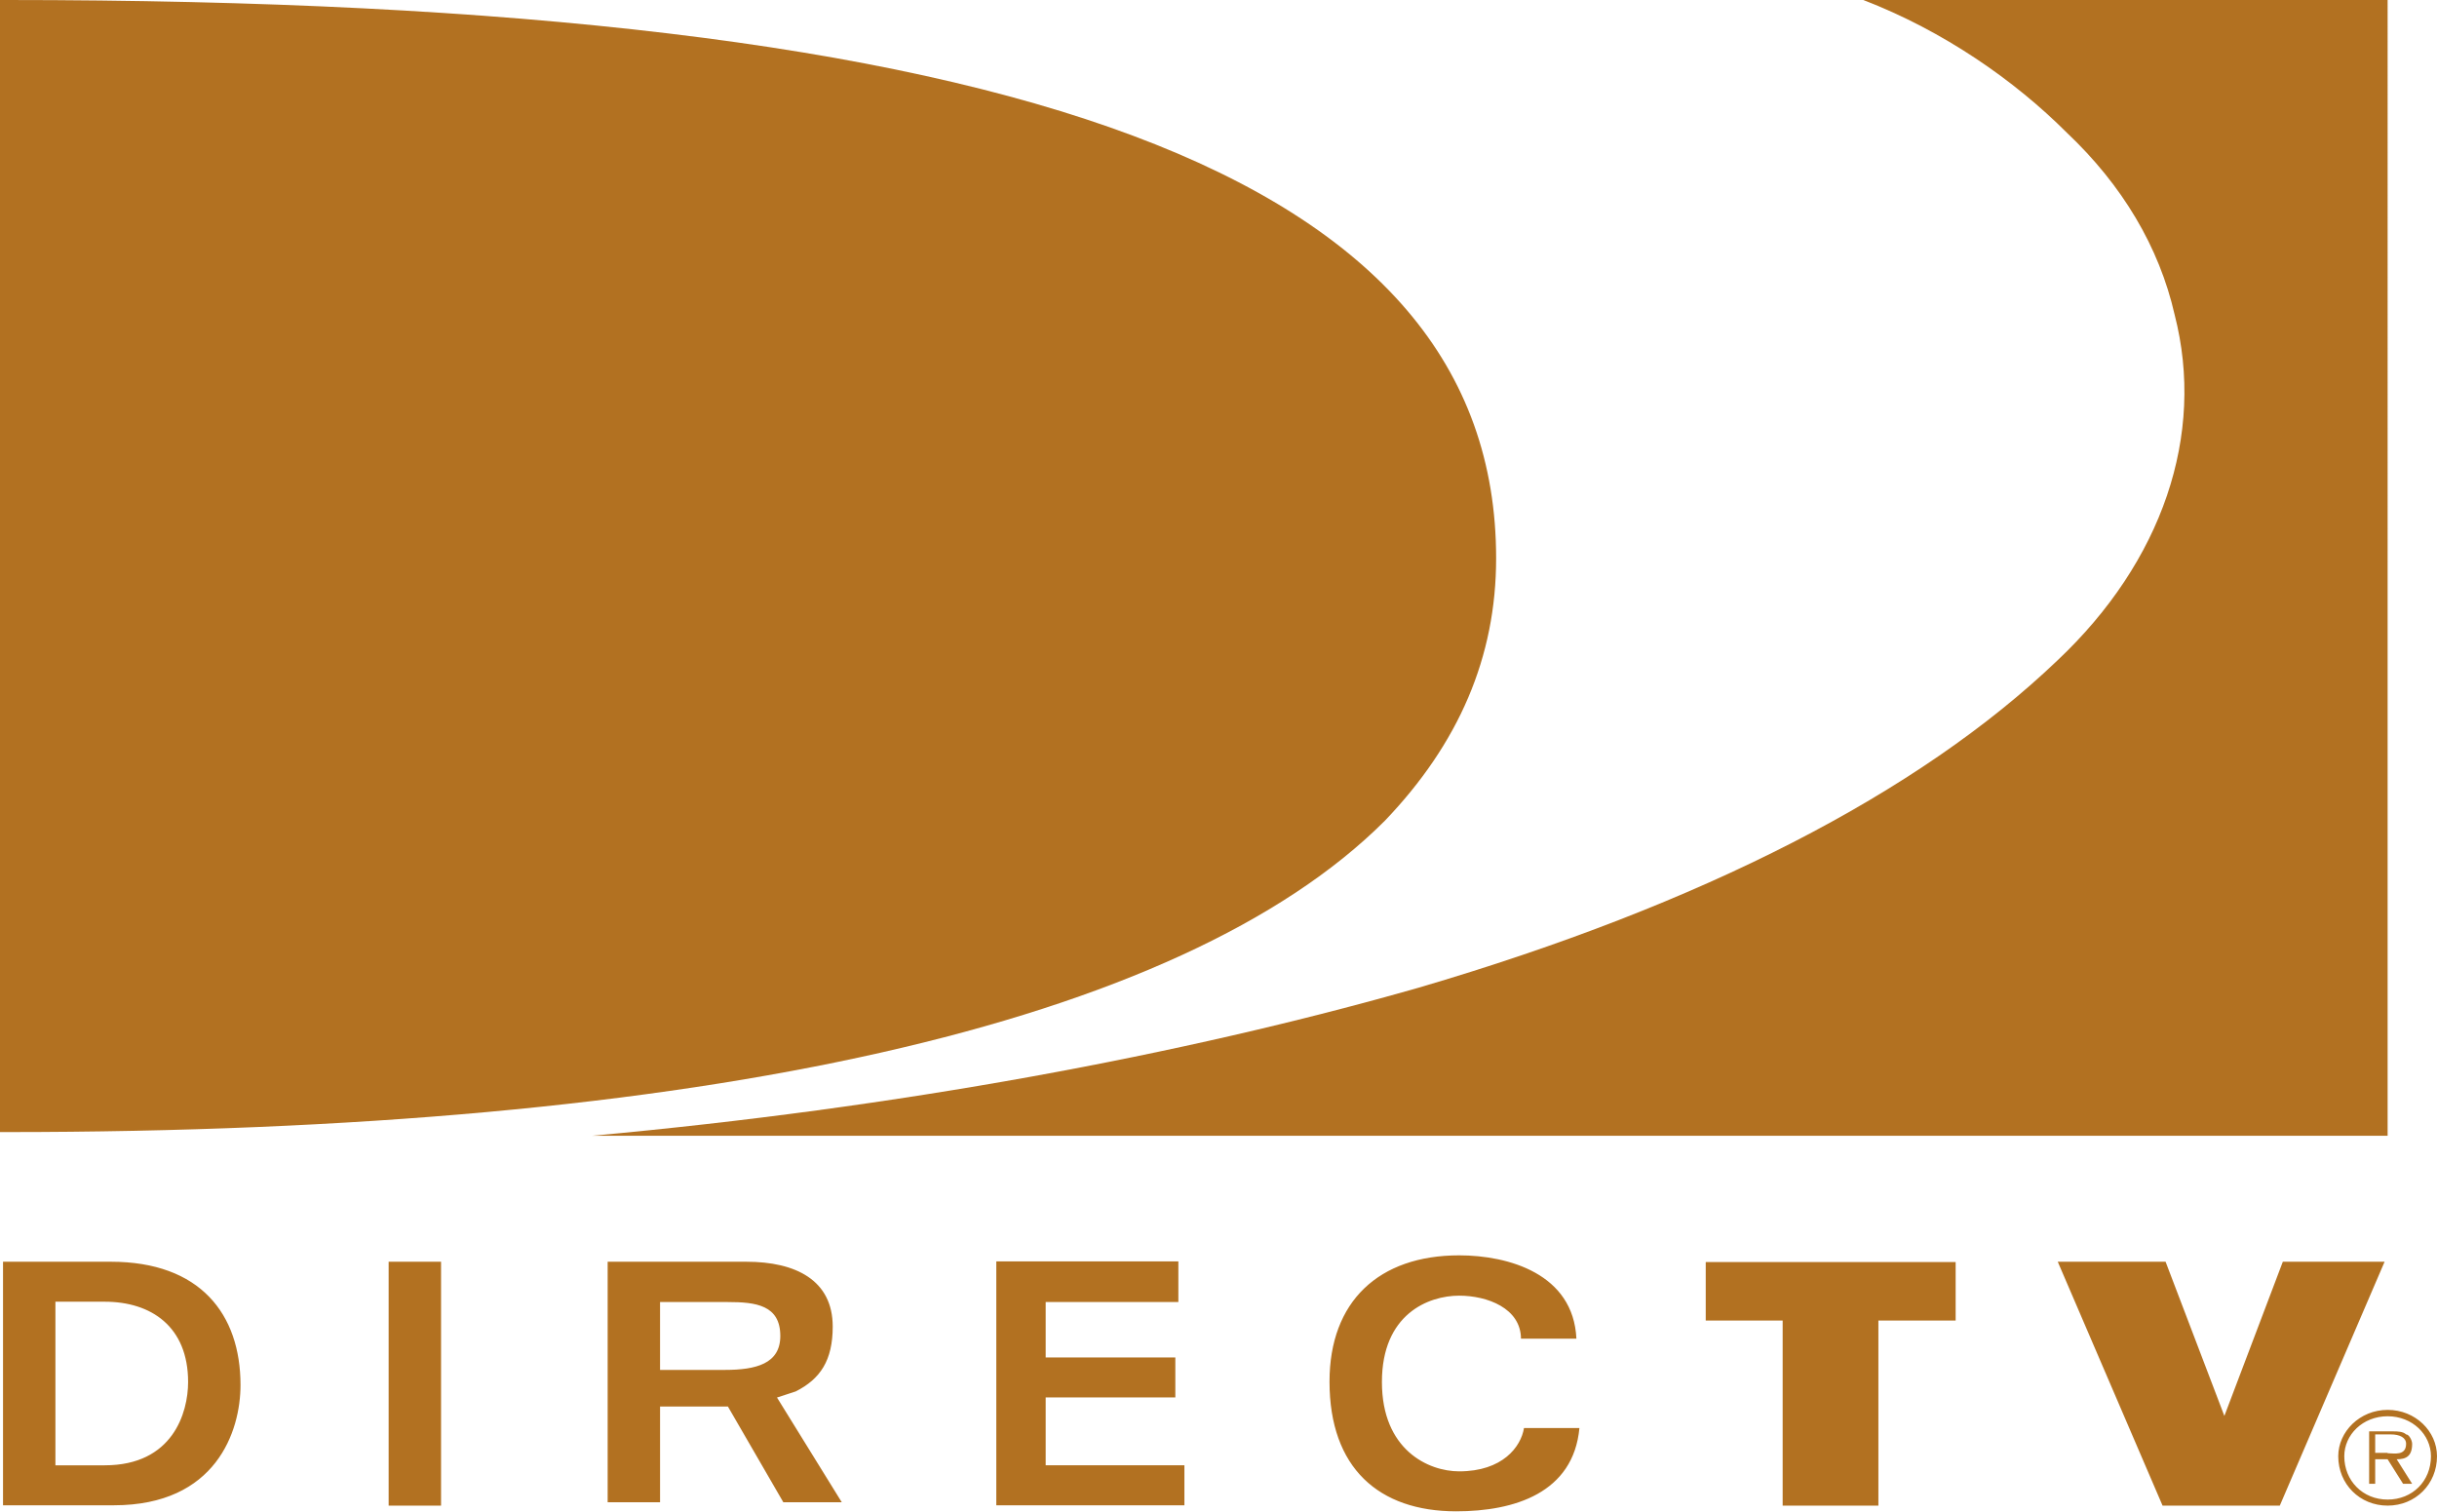
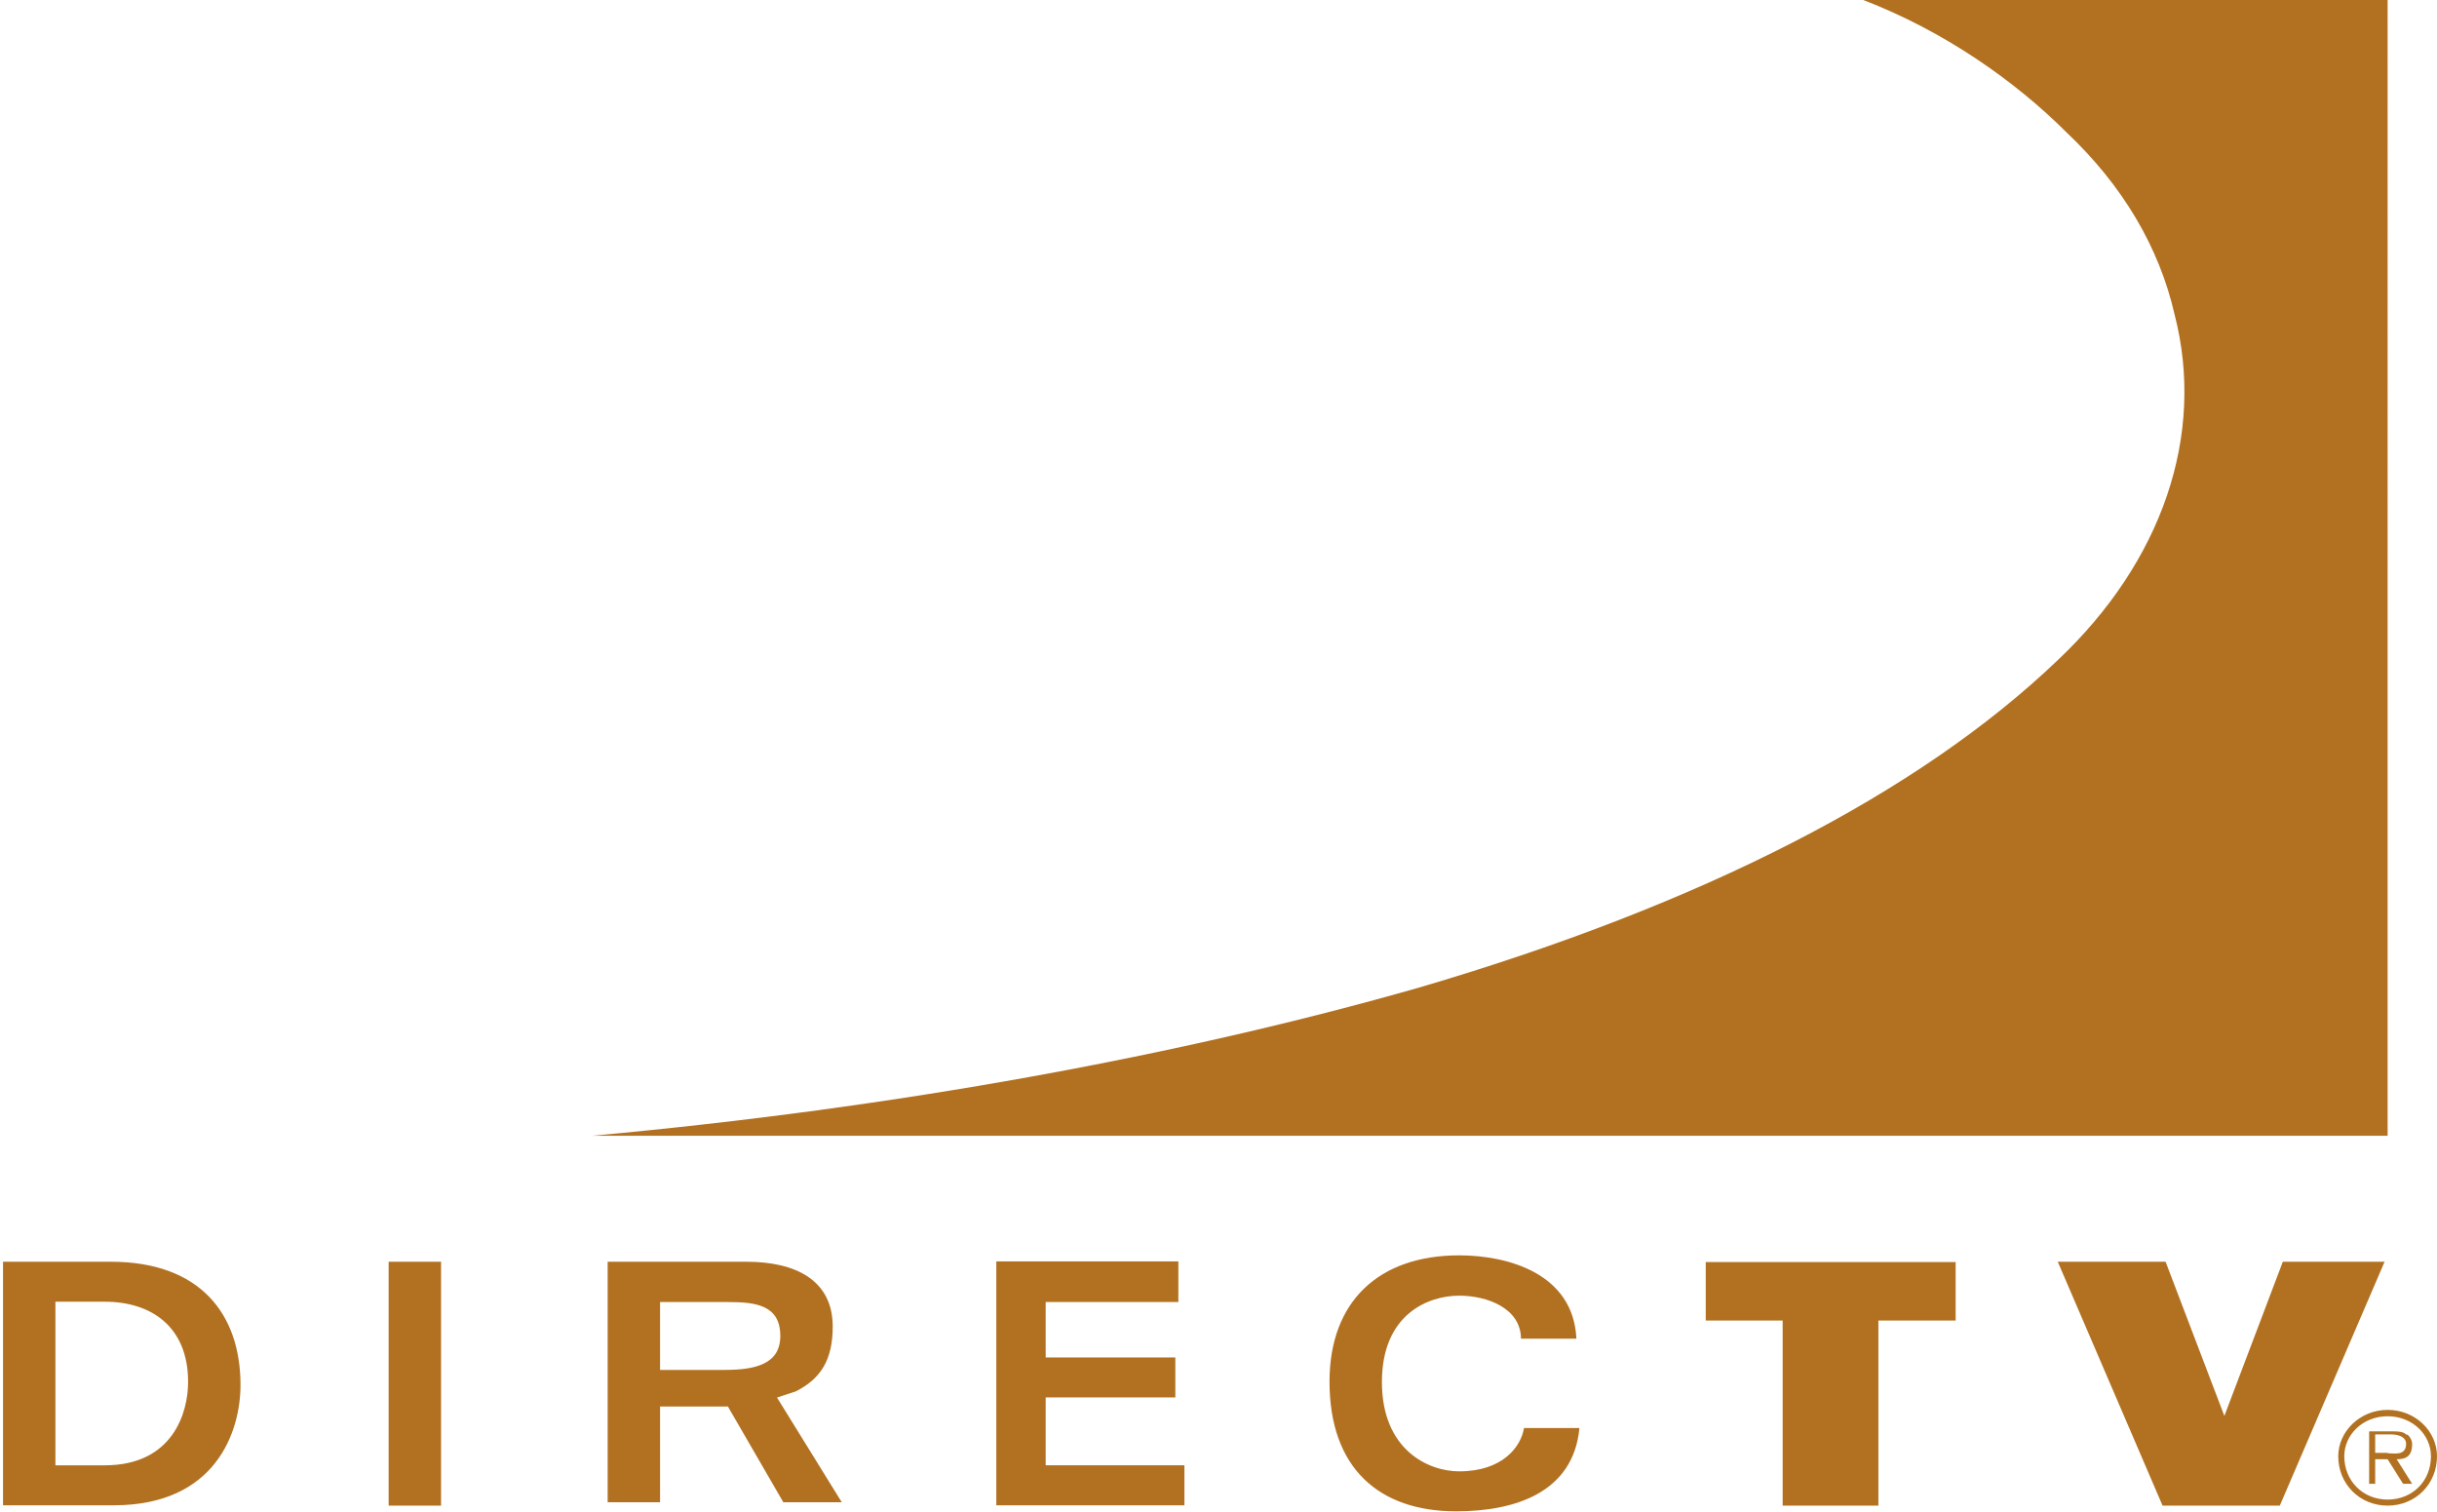
<svg xmlns="http://www.w3.org/2000/svg" id="Layer_2" viewBox="0 0 72.55 45">
  <defs>
    <style>      .cls-1 {        fill: #b27121;        fill-rule: evenodd;      }    </style>
  </defs>
  <g id="Footer">
    <g>
-       <path class="cls-1" d="M.18,0h-.18v33.7h.18c20.75,0,34.99-3.21,41.05-9.27,2.2-2.3,3.31-4.87,3.31-7.81C44.54,5.23,30.49,0,.18,0h0Z" />
      <path class="cls-1" d="M71.08,0h-15.61c2.39.92,4.5,2.39,6.06,3.95,1.65,1.56,2.75,3.4,3.21,5.42.92,3.58-.37,7.35-3.49,10.29-4.13,3.95-10.56,7.26-19.01,9.74-7.07,2.02-15.52,3.58-24.61,4.41h53.45V0Z" />
      <path class="cls-1" d="M.09,37.56h3.21c2.66,0,3.86,1.56,3.86,3.67,0,1.38-.73,3.58-3.77,3.58H.09v-7.26h0ZM1.65,43.62h1.47c2.02,0,2.48-1.56,2.48-2.48,0-1.65-1.1-2.39-2.48-2.39h-1.47v4.87h0ZM11.57,37.56h1.56v7.26h-1.56v-7.26ZM35.08,38.76h-3.95v1.65h3.86v1.19h-3.86v2.02h4.13v1.19h-5.6v-7.26h5.42v1.19h0ZM45.28,39.86c0-.92-1.01-1.29-1.84-1.29-.92,0-2.3.55-2.3,2.57s1.38,2.66,2.3,2.66c1.29,0,1.84-.73,1.93-1.29h1.65c-.18,1.93-1.93,2.48-3.67,2.48-2.3,0-3.77-1.29-3.77-3.86,0-2.39,1.47-3.76,3.86-3.76,1.47,0,3.4.55,3.49,2.48h-1.65s0,0,0,0ZM53.08,39.31h-2.3v-1.74h7.44v1.74h-2.3v5.51h-2.85v-5.51ZM61.26,37.56h3.21l1.75,4.59,1.74-4.59h3.03l-3.12,7.26h-3.49l-3.12-7.26h0ZM23.14,41.6l.55-.18c.73-.37,1.1-.92,1.1-1.93,0-1.38-1.1-1.93-2.57-1.93h-4.13v7.16h1.56v-2.85h2.02l1.65,2.85h1.74l-1.93-3.12h0ZM21.58,40.78h-1.93v-2.02h2.02c.83,0,1.56.09,1.56,1.01,0,.83-.73,1.01-1.65,1.01h0ZM69.61,43.35c0-.73.64-1.38,1.47-1.38s1.47.64,1.47,1.38c0,.83-.64,1.47-1.47,1.47s-1.47-.64-1.47-1.47ZM72.37,43.35c0-.64-.55-1.19-1.29-1.19s-1.29.55-1.29,1.19c0,.73.55,1.29,1.29,1.29s1.29-.55,1.29-1.29ZM71.82,44.17h-.28l-.46-.73h-.37v.73h-.18v-1.56h.73c.09,0,.28,0,.37.09.09,0,.18.18.18.28,0,.37-.18.46-.46.46l.46.73h0ZM71.08,43.26c.18,0,.55.09.55-.28,0-.18-.18-.28-.46-.28h-.46v.55h.37s0,0,0,0Z" />
    </g>
  </g>
</svg>